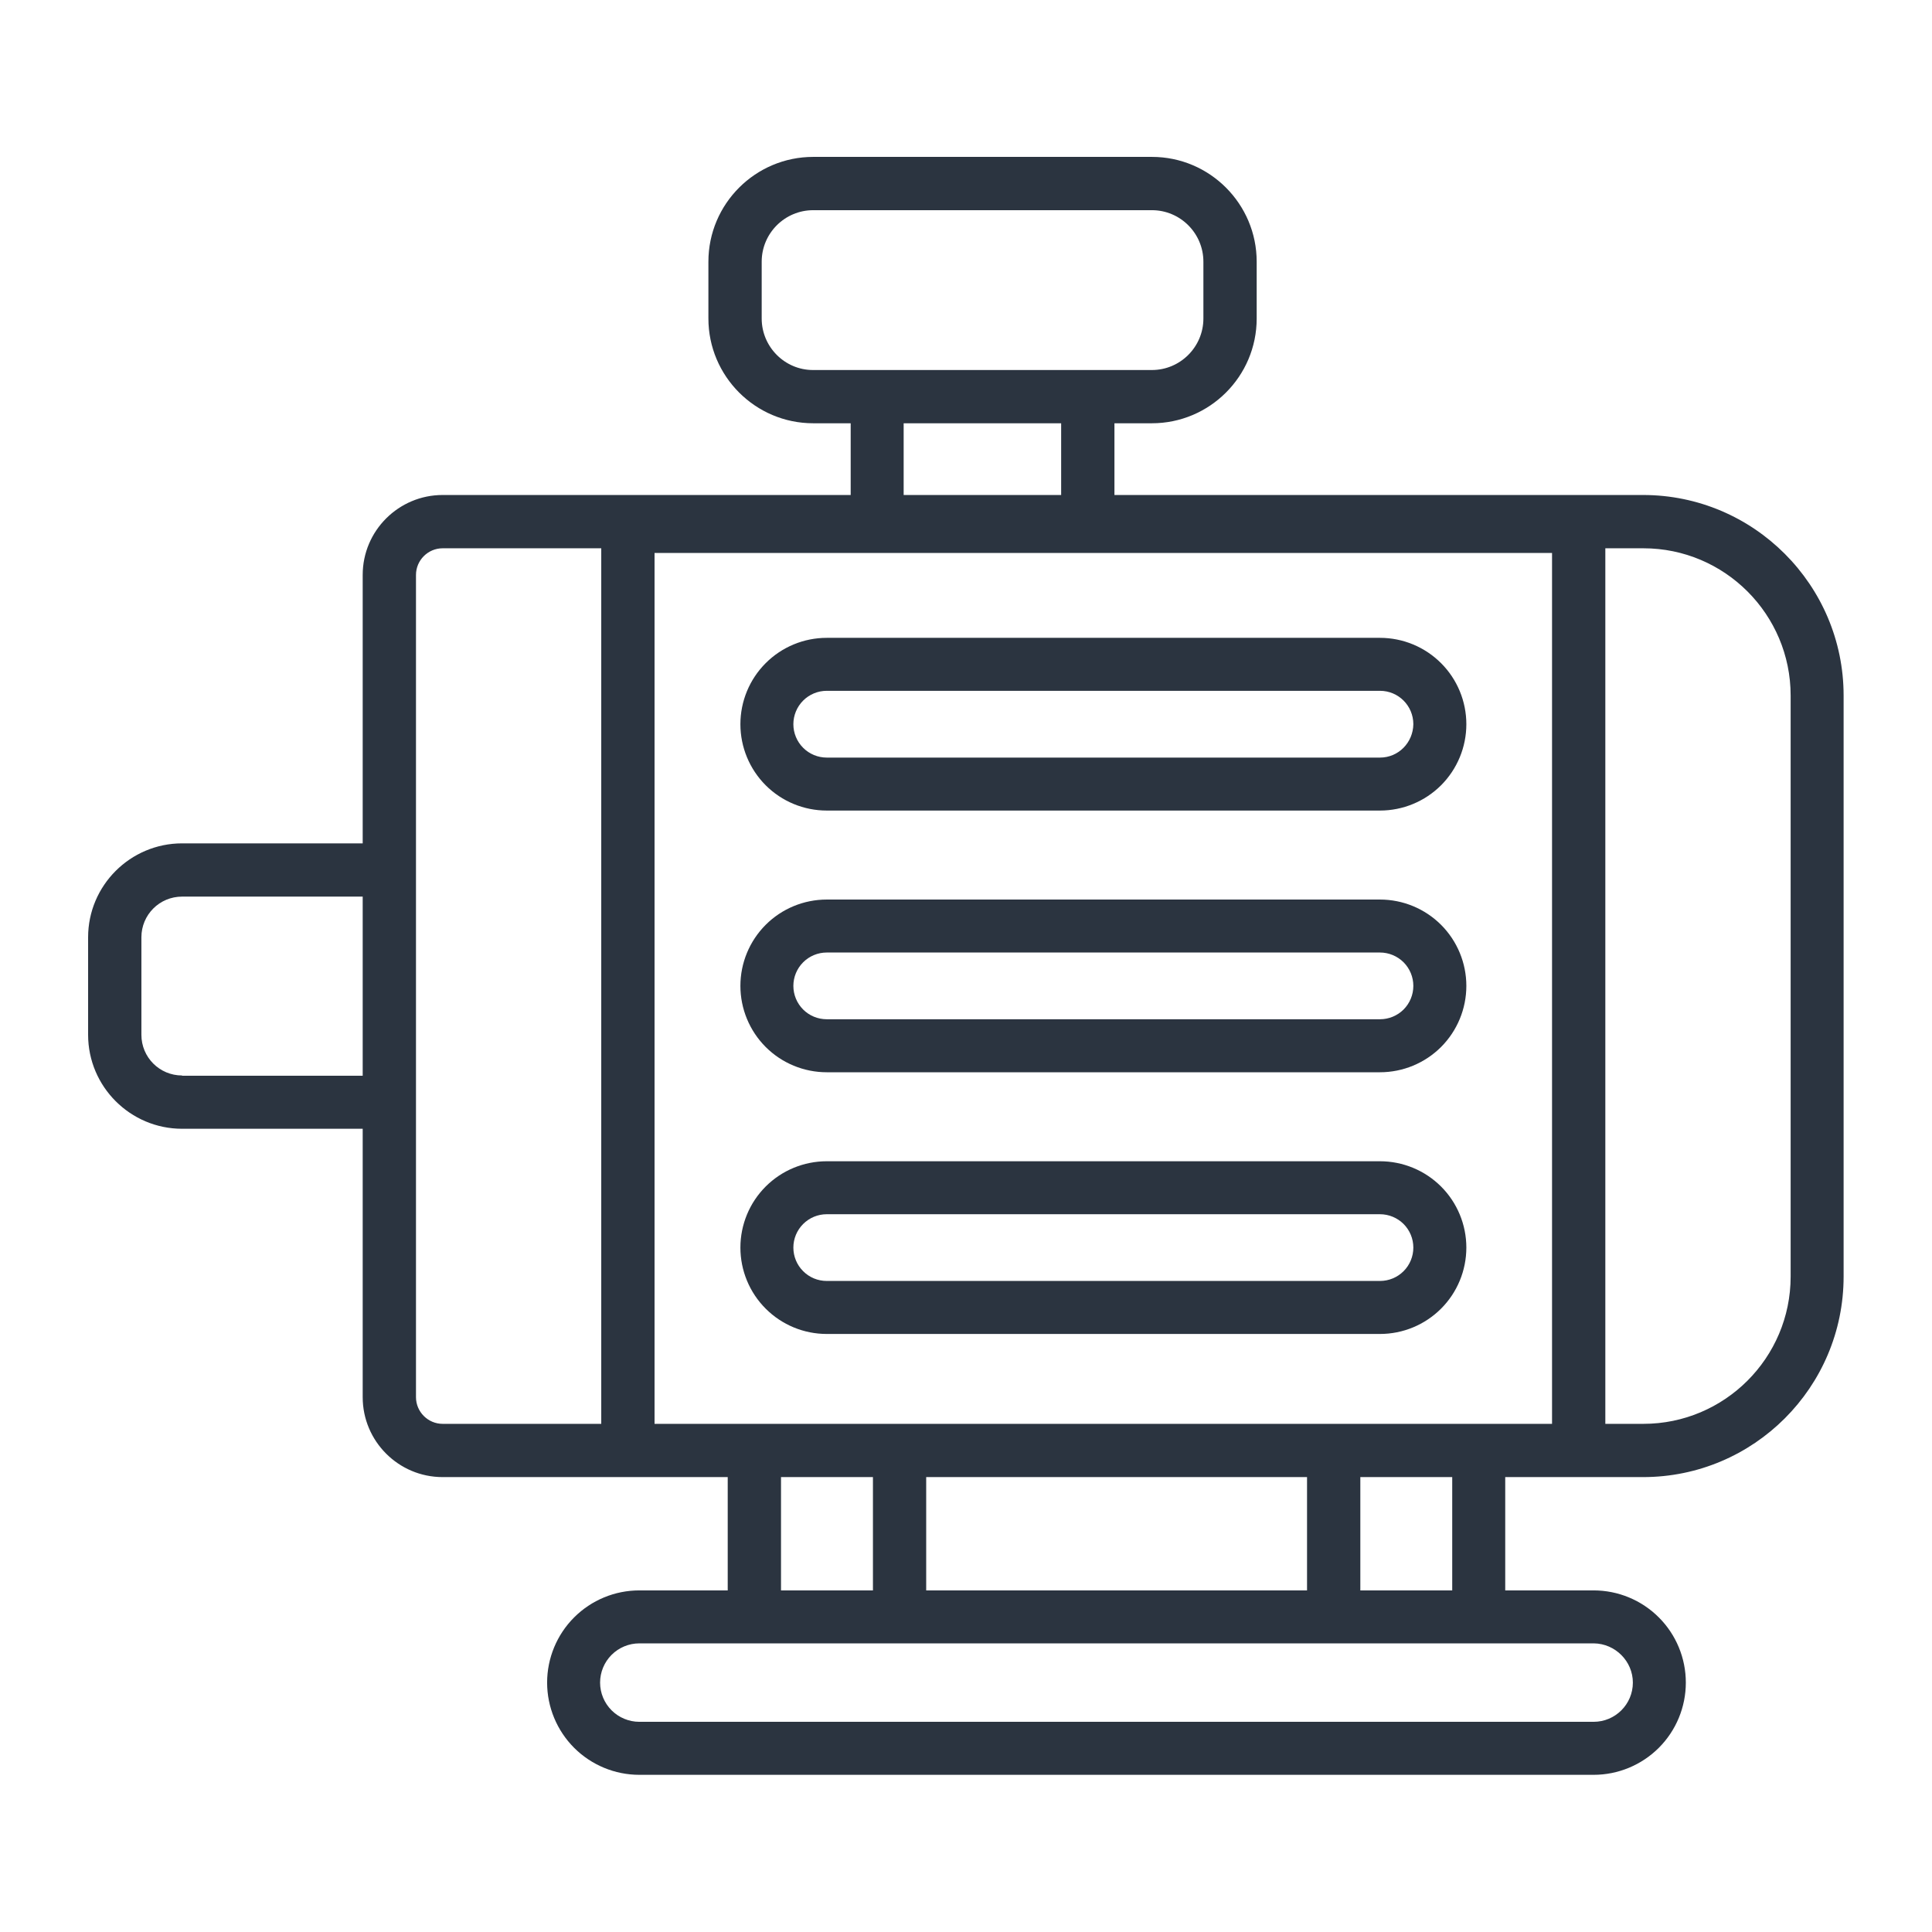
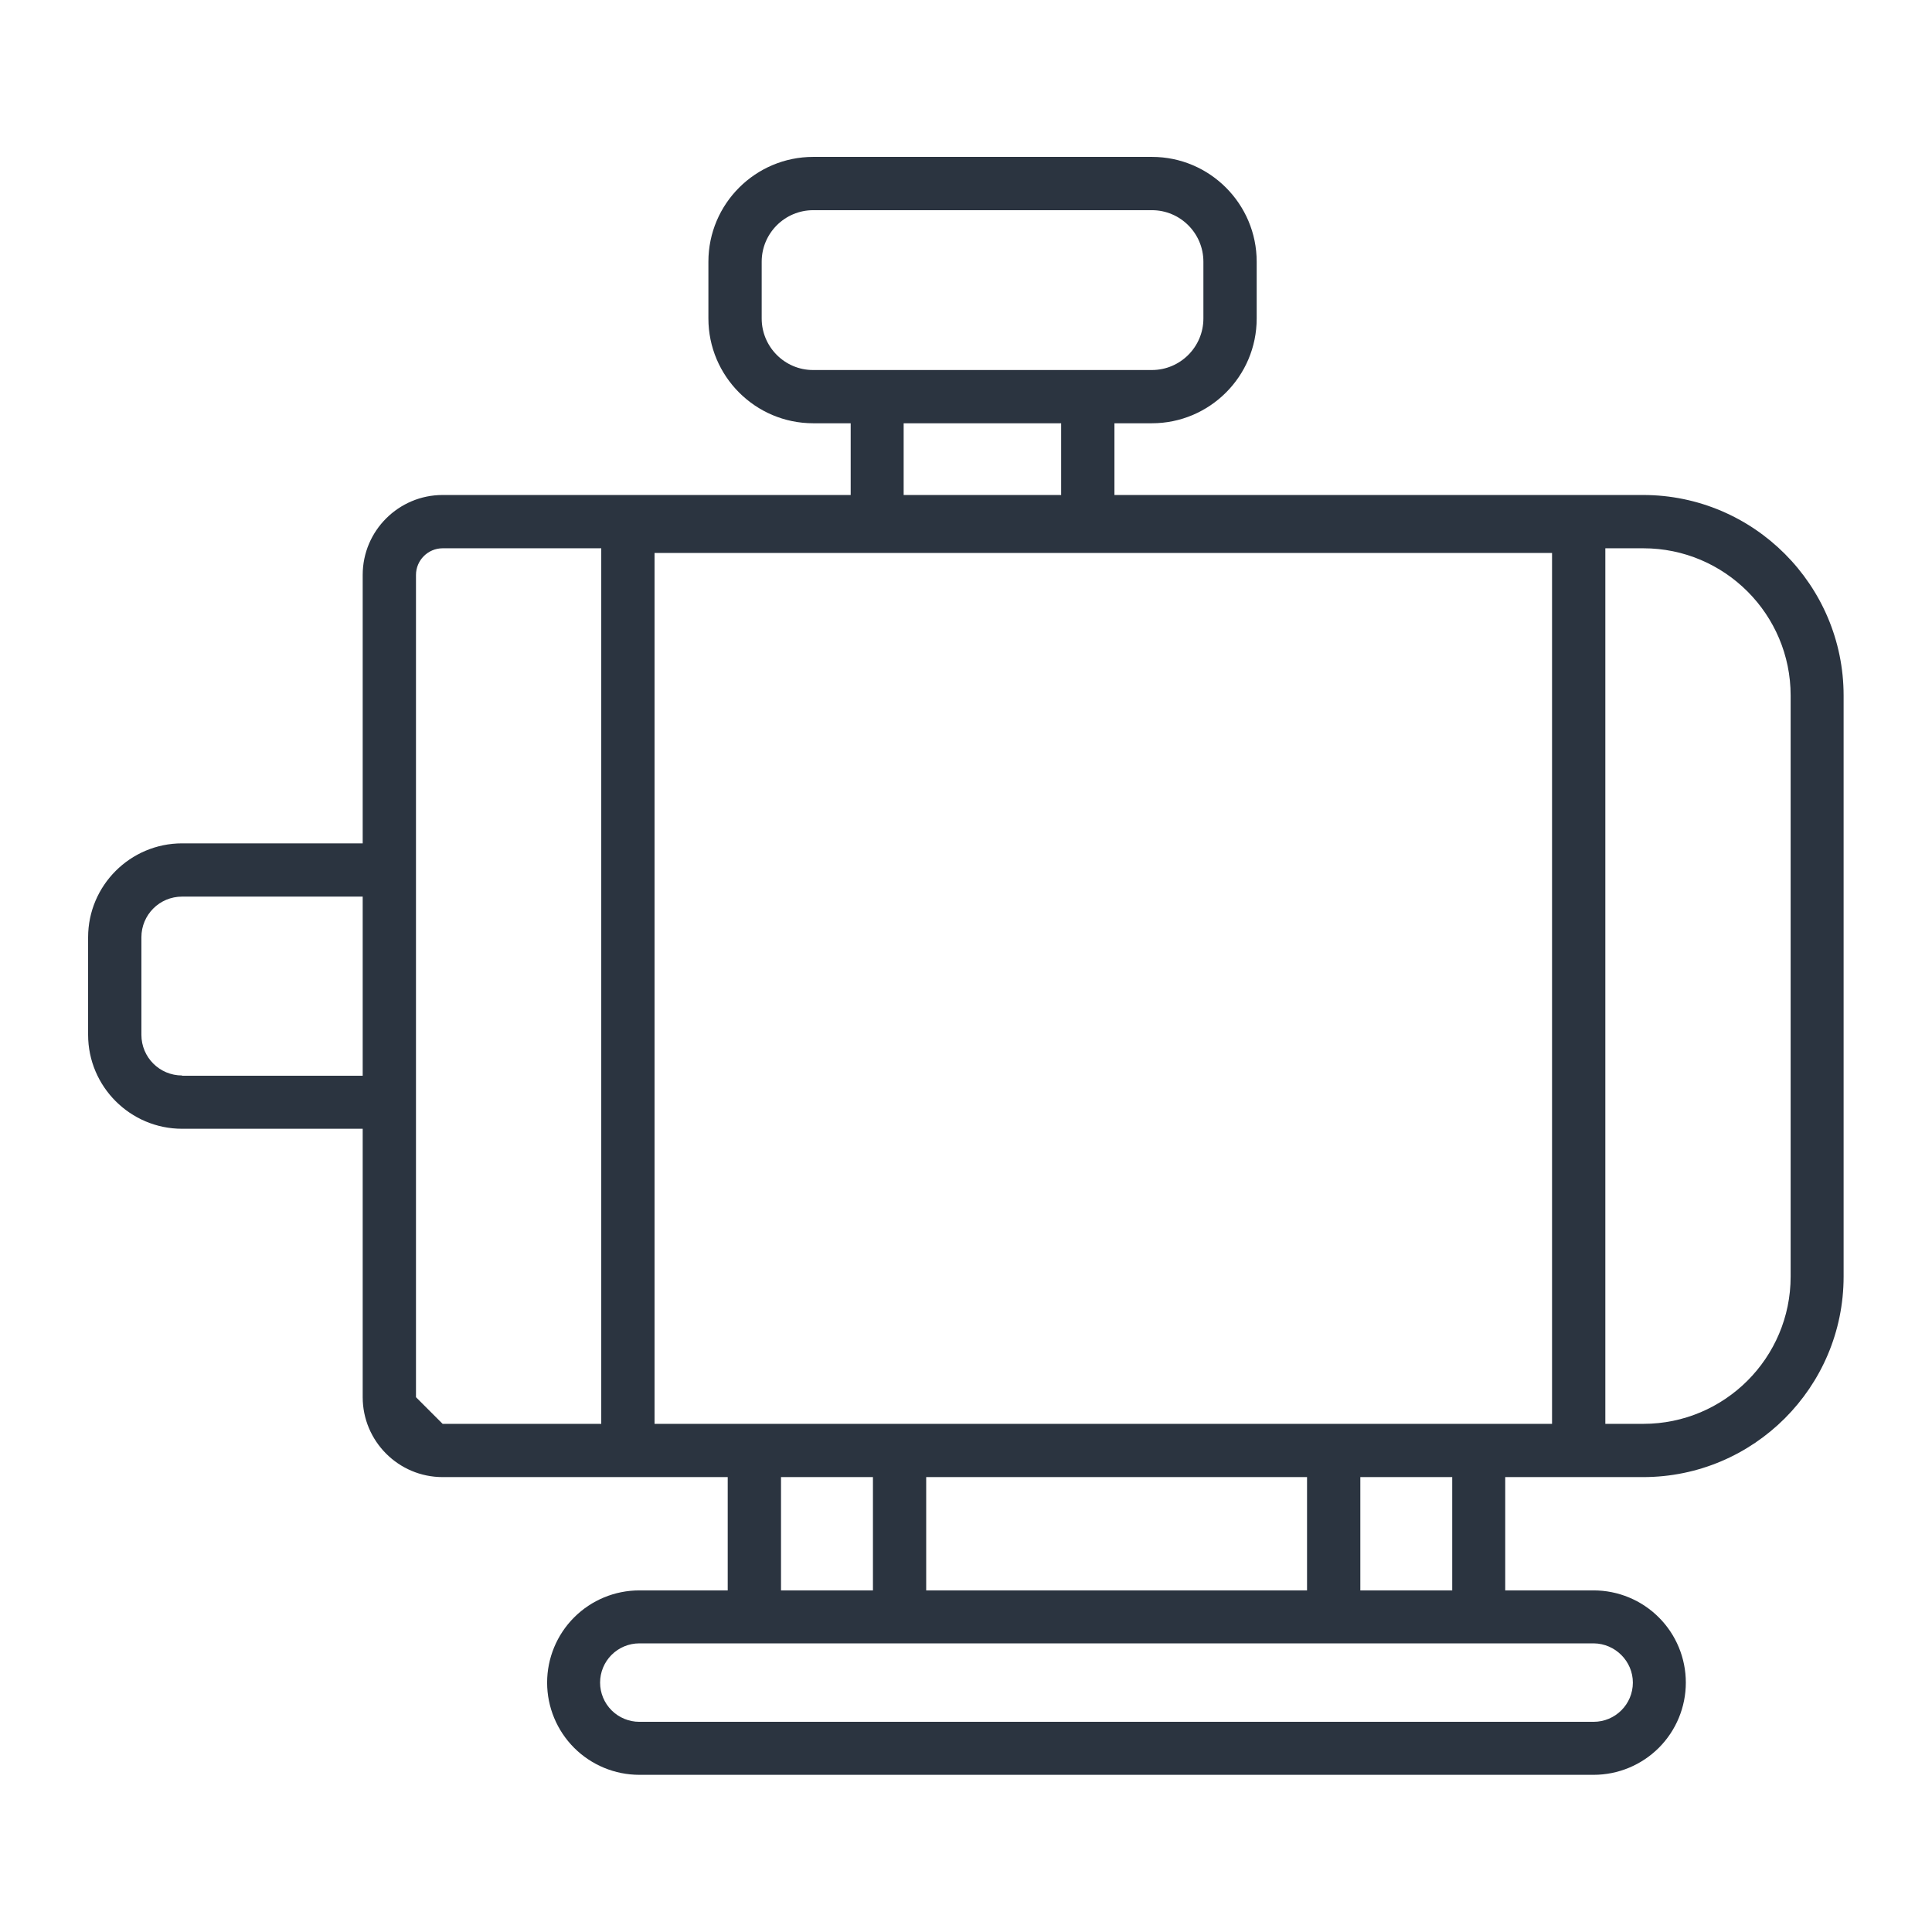
<svg xmlns="http://www.w3.org/2000/svg" width="48" height="48" viewBox="0 0 48 48" fill="none">
-   <path d="M40.822 12.298H27.688V10.516H28.619C30.051 10.516 31.222 9.353 31.222 7.913V6.502C31.222 5.069 30.058 3.898 28.619 3.898H20.204C18.771 3.898 17.6 5.062 17.6 6.502V7.913C17.6 9.345 18.764 10.516 20.204 10.516H21.135V12.298H10.997C9.906 12.298 9.011 13.185 9.011 14.284V20.953H4.524C3.237 20.953 2.189 22 2.189 23.287V25.709C2.189 26.996 3.237 28.044 4.524 28.044H9.011V34.713C9.011 35.804 9.899 36.698 10.997 36.698H18.08V39.513H15.884C15.276 39.513 14.694 39.754 14.264 40.184C13.835 40.613 13.593 41.196 13.593 41.804C13.593 42.411 13.835 42.994 14.264 43.424C14.694 43.853 15.276 44.095 15.884 44.095H39.593C40.201 44.095 40.783 43.853 41.213 43.424C41.643 42.994 41.884 42.411 41.884 41.804C41.884 41.196 41.643 40.613 41.213 40.184C40.783 39.754 40.201 39.513 39.593 39.513H37.397V36.698H40.822C43.571 36.698 45.804 34.465 45.804 31.716V17.28C45.804 14.538 43.571 12.298 40.822 12.298ZM18.924 7.913V6.502C18.924 5.796 19.498 5.222 20.204 5.222H28.619C29.324 5.222 29.898 5.796 29.898 6.502V7.913C29.898 8.618 29.324 9.193 28.619 9.193H20.197C19.498 9.193 18.924 8.618 18.924 7.913ZM22.451 10.516H26.364V12.298H22.451V10.516ZM4.524 26.72C3.964 26.72 3.513 26.269 3.513 25.709V23.287C3.513 22.727 3.964 22.276 4.524 22.276H9.011V26.727H4.524V26.72ZM10.335 34.713V14.284C10.335 13.92 10.633 13.622 10.997 13.622H14.938V35.375H10.997C10.633 35.375 10.335 35.076 10.335 34.713ZM19.404 36.698H21.688V39.513H19.404V36.698ZM32.473 36.698V39.513H23.011V36.698H32.473ZM40.568 41.804C40.568 42.342 40.131 42.778 39.593 42.778H15.884C15.626 42.778 15.378 42.675 15.195 42.493C15.012 42.31 14.909 42.062 14.909 41.804C14.909 41.545 15.012 41.297 15.195 41.114C15.378 40.932 15.626 40.829 15.884 40.829H39.6C40.131 40.836 40.568 41.273 40.568 41.804ZM36.08 39.513H33.797V36.698H36.08V39.513ZM36.742 35.375H16.262V13.738H38.56V35.375H36.742ZM44.488 31.716C44.488 33.738 42.844 35.375 40.83 35.375H39.884V13.622H40.83C42.851 13.622 44.488 15.265 44.488 17.28V31.716Z" fill="#2B3440" />
-   <path d="M34.285 15.847H20.54C19.971 15.847 19.425 16.073 19.023 16.476C18.621 16.878 18.395 17.424 18.395 17.993C18.395 18.562 18.621 19.107 19.023 19.51C19.425 19.912 19.971 20.138 20.54 20.138H34.285C34.854 20.138 35.4 19.912 35.803 19.51C36.205 19.107 36.431 18.562 36.431 17.993C36.431 17.424 36.205 16.878 35.803 16.476C35.4 16.073 34.854 15.847 34.285 15.847ZM34.285 18.822H20.54C20.32 18.822 20.109 18.734 19.954 18.579C19.798 18.423 19.711 18.212 19.711 17.993C19.711 17.773 19.798 17.562 19.954 17.406C20.109 17.251 20.32 17.163 20.54 17.163H34.285C34.744 17.163 35.114 17.534 35.114 17.993C35.107 18.451 34.744 18.822 34.285 18.822ZM34.285 22.349H20.54C19.971 22.349 19.425 22.575 19.023 22.977C18.621 23.38 18.395 23.925 18.395 24.494C18.395 25.063 18.621 25.609 19.023 26.012C19.425 26.414 19.971 26.64 20.54 26.64H34.285C34.854 26.64 35.4 26.414 35.803 26.012C36.205 25.609 36.431 25.063 36.431 24.494C36.431 23.925 36.205 23.38 35.803 22.977C35.4 22.575 34.854 22.349 34.285 22.349ZM34.285 25.323H20.54C20.32 25.323 20.109 25.236 19.954 25.081C19.798 24.925 19.711 24.714 19.711 24.494C19.711 24.275 19.798 24.064 19.954 23.908C20.109 23.753 20.32 23.665 20.54 23.665H34.285C34.505 23.665 34.716 23.753 34.872 23.908C35.027 24.064 35.114 24.275 35.114 24.494C35.114 24.714 35.027 24.925 34.872 25.081C34.716 25.236 34.505 25.323 34.285 25.323ZM34.285 28.851H20.54C19.971 28.851 19.425 29.077 19.023 29.479C18.621 29.881 18.395 30.427 18.395 30.996C18.395 31.565 18.621 32.111 19.023 32.513C19.425 32.916 19.971 33.142 20.54 33.142H34.285C34.854 33.142 35.4 32.916 35.803 32.513C36.205 32.111 36.431 31.565 36.431 30.996C36.431 30.427 36.205 29.881 35.803 29.479C35.4 29.077 34.854 28.851 34.285 28.851ZM34.285 31.825H20.54C20.32 31.825 20.109 31.738 19.954 31.582C19.798 31.427 19.711 31.216 19.711 30.996C19.711 30.776 19.798 30.566 19.954 30.41C20.109 30.255 20.32 30.167 20.54 30.167H34.285C34.505 30.167 34.716 30.255 34.872 30.41C35.027 30.566 35.114 30.776 35.114 30.996C35.114 31.216 35.027 31.427 34.872 31.582C34.716 31.738 34.505 31.825 34.285 31.825Z" fill="#2B3440" />
+   <path d="M40.822 12.298H27.688V10.516H28.619C30.051 10.516 31.222 9.353 31.222 7.913V6.502C31.222 5.069 30.058 3.898 28.619 3.898H20.204C18.771 3.898 17.6 5.062 17.6 6.502V7.913C17.6 9.345 18.764 10.516 20.204 10.516H21.135V12.298H10.997C9.906 12.298 9.011 13.185 9.011 14.284V20.953H4.524C3.237 20.953 2.189 22 2.189 23.287V25.709C2.189 26.996 3.237 28.044 4.524 28.044H9.011V34.713C9.011 35.804 9.899 36.698 10.997 36.698H18.08V39.513H15.884C15.276 39.513 14.694 39.754 14.264 40.184C13.835 40.613 13.593 41.196 13.593 41.804C13.593 42.411 13.835 42.994 14.264 43.424C14.694 43.853 15.276 44.095 15.884 44.095H39.593C40.201 44.095 40.783 43.853 41.213 43.424C41.643 42.994 41.884 42.411 41.884 41.804C41.884 41.196 41.643 40.613 41.213 40.184C40.783 39.754 40.201 39.513 39.593 39.513H37.397V36.698H40.822C43.571 36.698 45.804 34.465 45.804 31.716V17.28C45.804 14.538 43.571 12.298 40.822 12.298ZM18.924 7.913V6.502C18.924 5.796 19.498 5.222 20.204 5.222H28.619C29.324 5.222 29.898 5.796 29.898 6.502V7.913C29.898 8.618 29.324 9.193 28.619 9.193H20.197C19.498 9.193 18.924 8.618 18.924 7.913ZM22.451 10.516H26.364V12.298H22.451V10.516ZM4.524 26.72C3.964 26.72 3.513 26.269 3.513 25.709V23.287C3.513 22.727 3.964 22.276 4.524 22.276H9.011V26.727H4.524V26.72ZM10.335 34.713V14.284C10.335 13.92 10.633 13.622 10.997 13.622H14.938V35.375H10.997ZM19.404 36.698H21.688V39.513H19.404V36.698ZM32.473 36.698V39.513H23.011V36.698H32.473ZM40.568 41.804C40.568 42.342 40.131 42.778 39.593 42.778H15.884C15.626 42.778 15.378 42.675 15.195 42.493C15.012 42.31 14.909 42.062 14.909 41.804C14.909 41.545 15.012 41.297 15.195 41.114C15.378 40.932 15.626 40.829 15.884 40.829H39.6C40.131 40.836 40.568 41.273 40.568 41.804ZM36.08 39.513H33.797V36.698H36.08V39.513ZM36.742 35.375H16.262V13.738H38.56V35.375H36.742ZM44.488 31.716C44.488 33.738 42.844 35.375 40.83 35.375H39.884V13.622H40.83C42.851 13.622 44.488 15.265 44.488 17.28V31.716Z" fill="#2B3440" />
</svg>